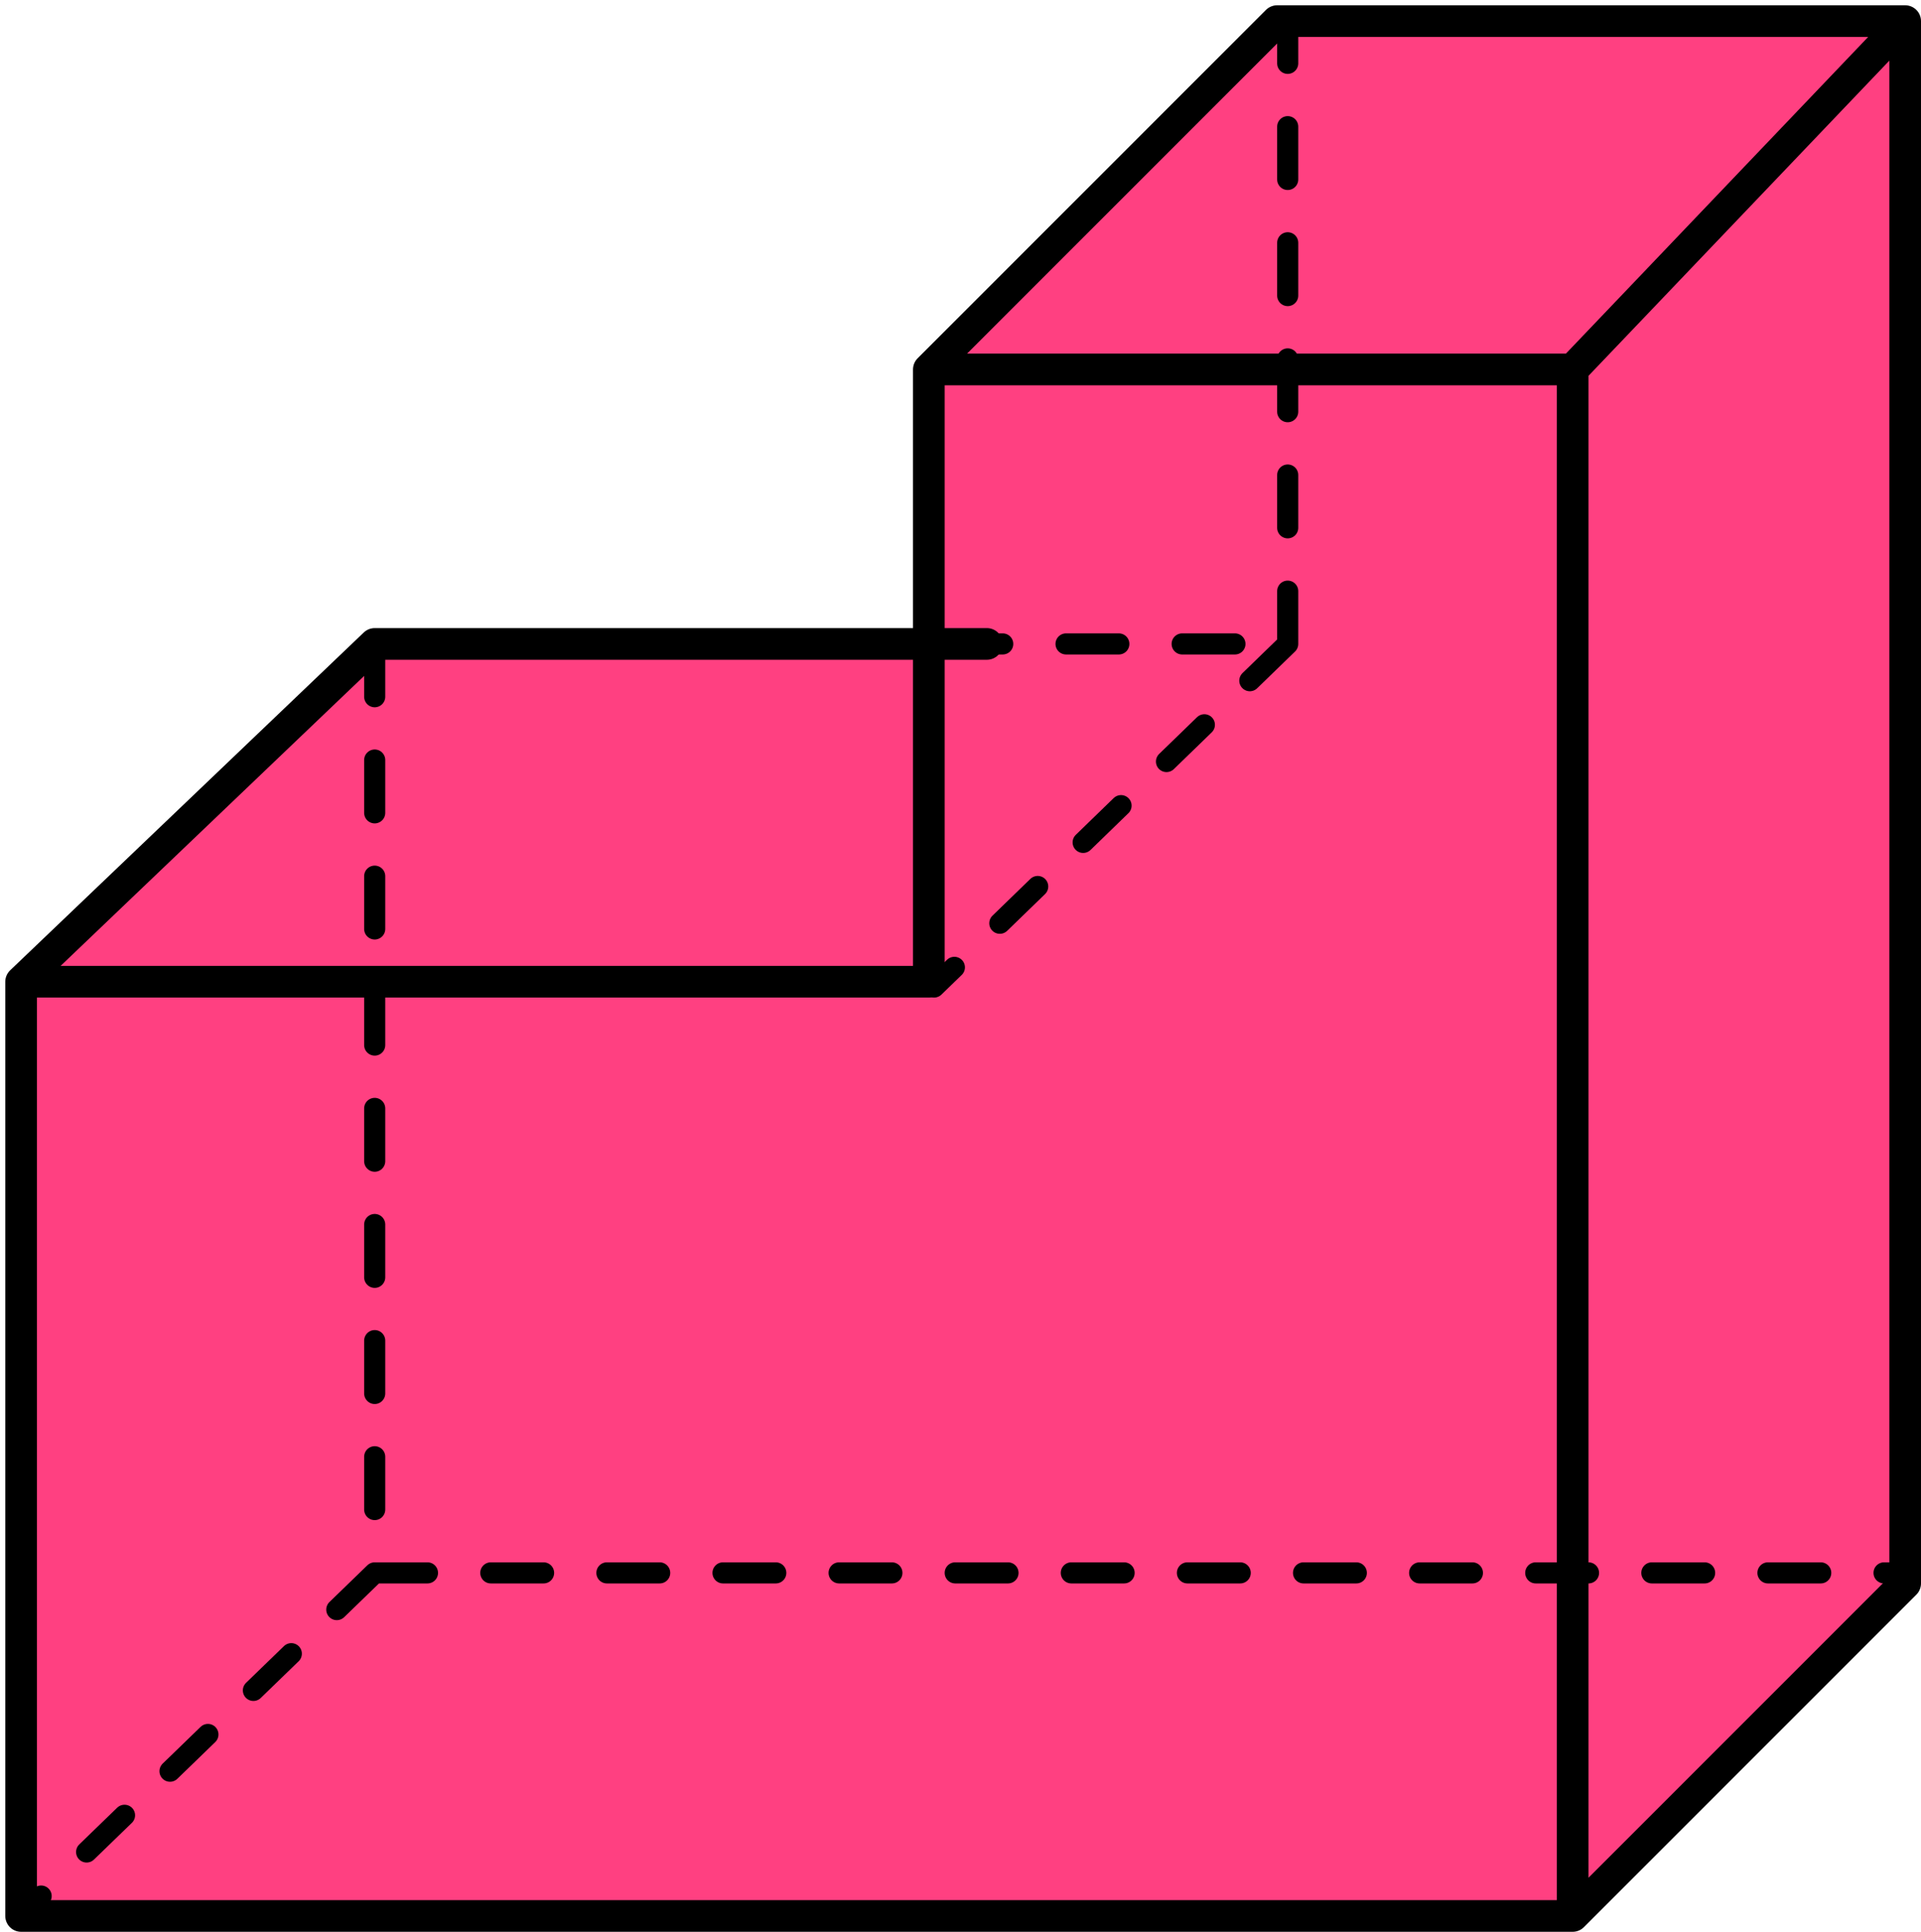
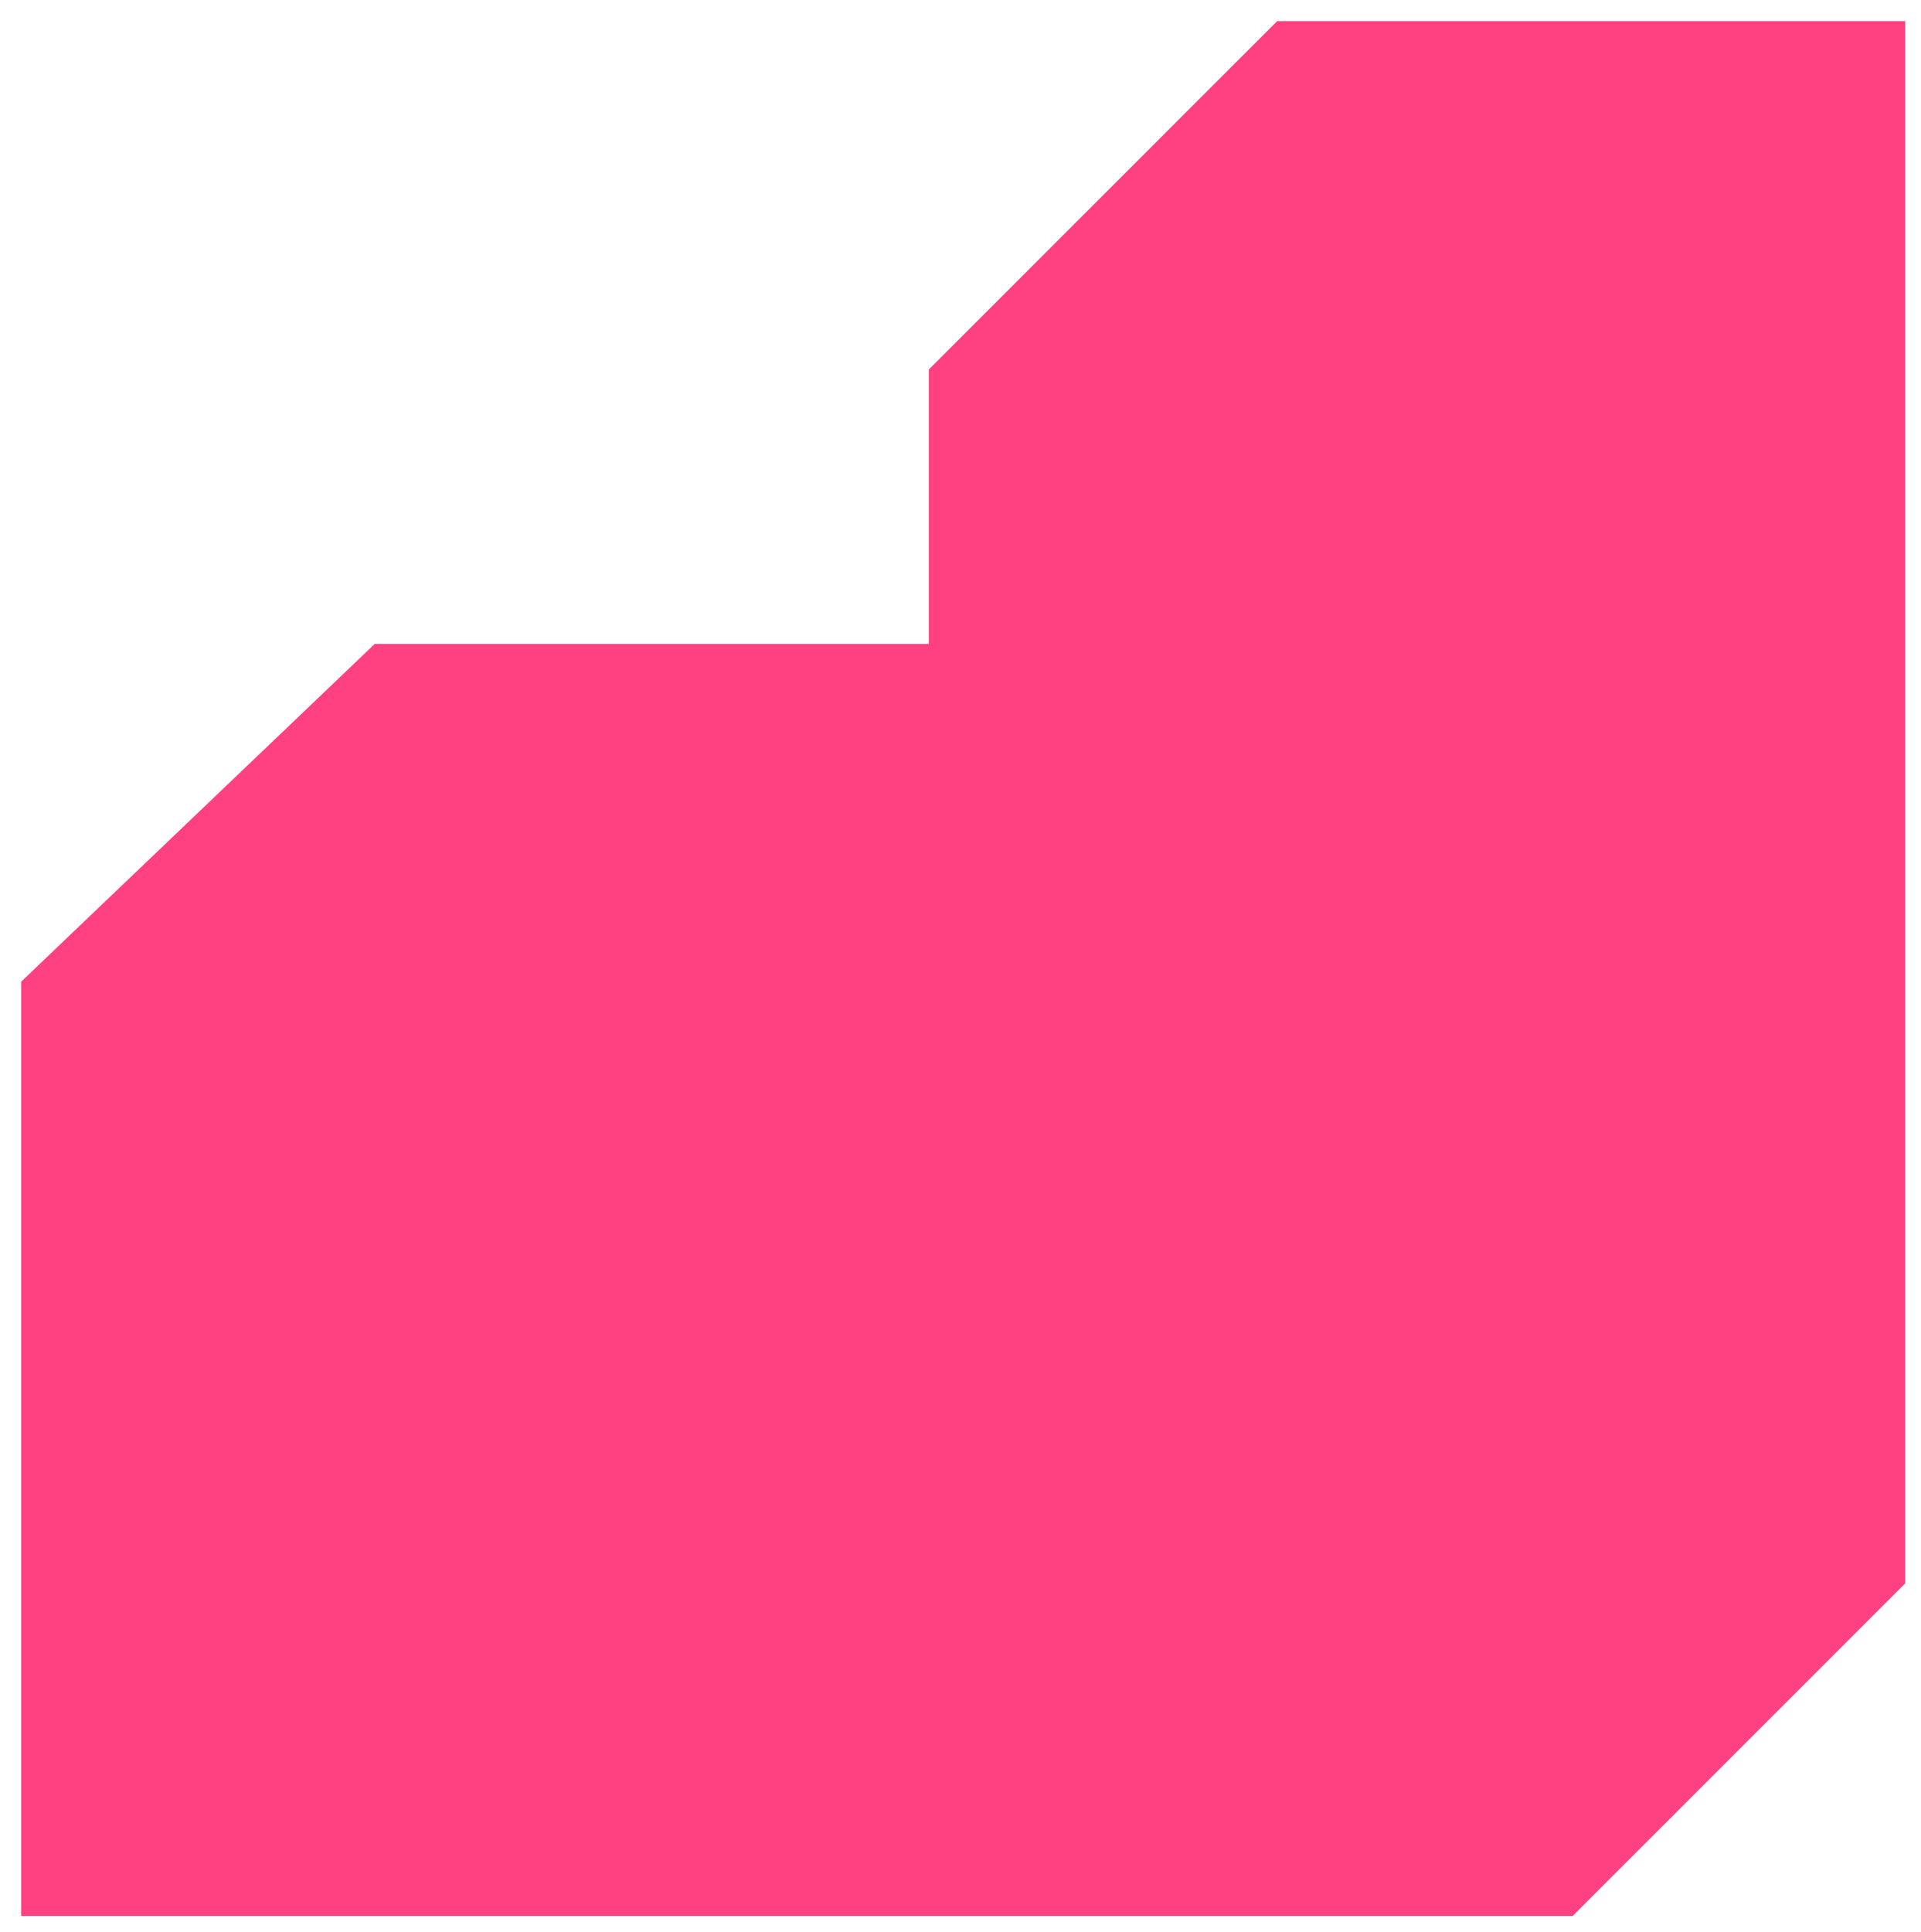
<svg xmlns="http://www.w3.org/2000/svg" width="182" height="183" viewBox="0 0 182 183" fill="none">
  <path d="M2 181.5V93L35.5 61H88V35L121 2H180.5V150L149 181.5H2Z" fill="#FF4081" />
-   <path d="M2 93V181.5H149M2 93H88V35M2 93L35.5 61H93.5M149 181.5V35M149 181.5L180.5 150V2M149 35H88M149 35L180.5 2M88 35L121 2H180.5" stroke="black" stroke-width="3" stroke-linecap="round" stroke-linejoin="round" />
-   <path d="M90 61H122M122 61L88.5 93.5M122 61V3M35.5 61V149M35.5 149L3.5 180M35.5 149H179.5" stroke="black" stroke-width="2" stroke-linecap="round" stroke-linejoin="round" stroke-dasharray="5 6" />
</svg>